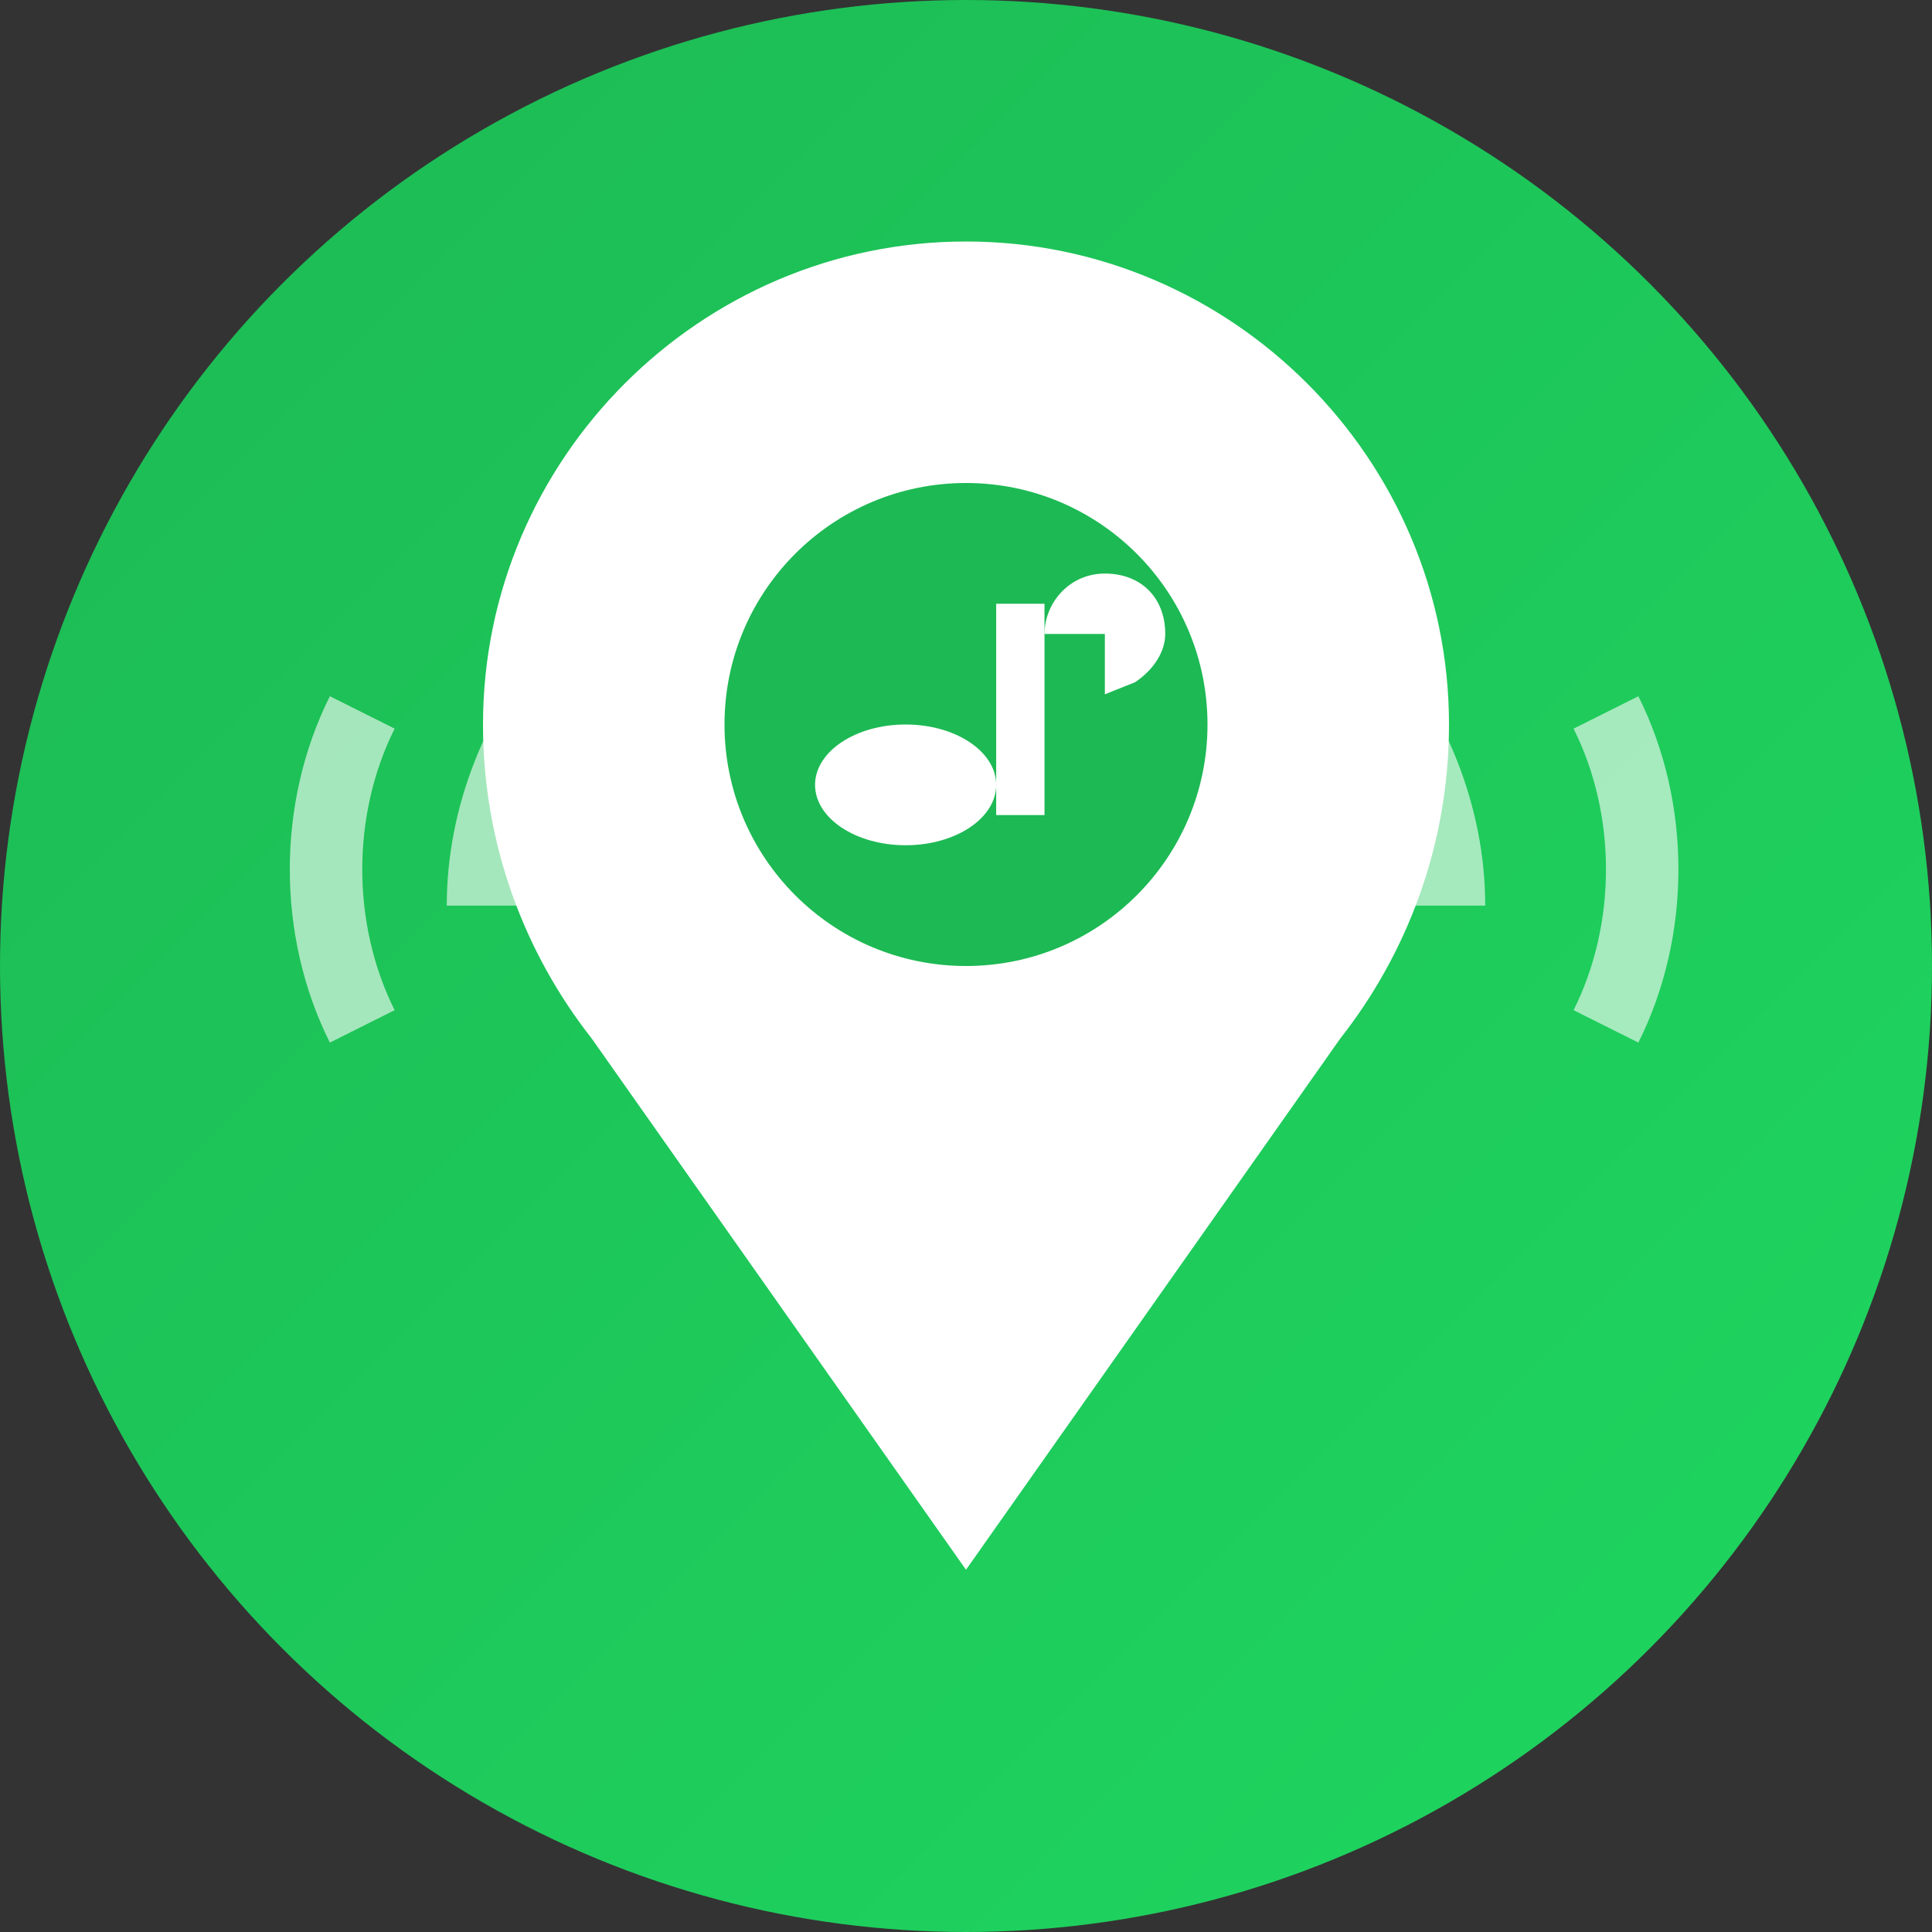
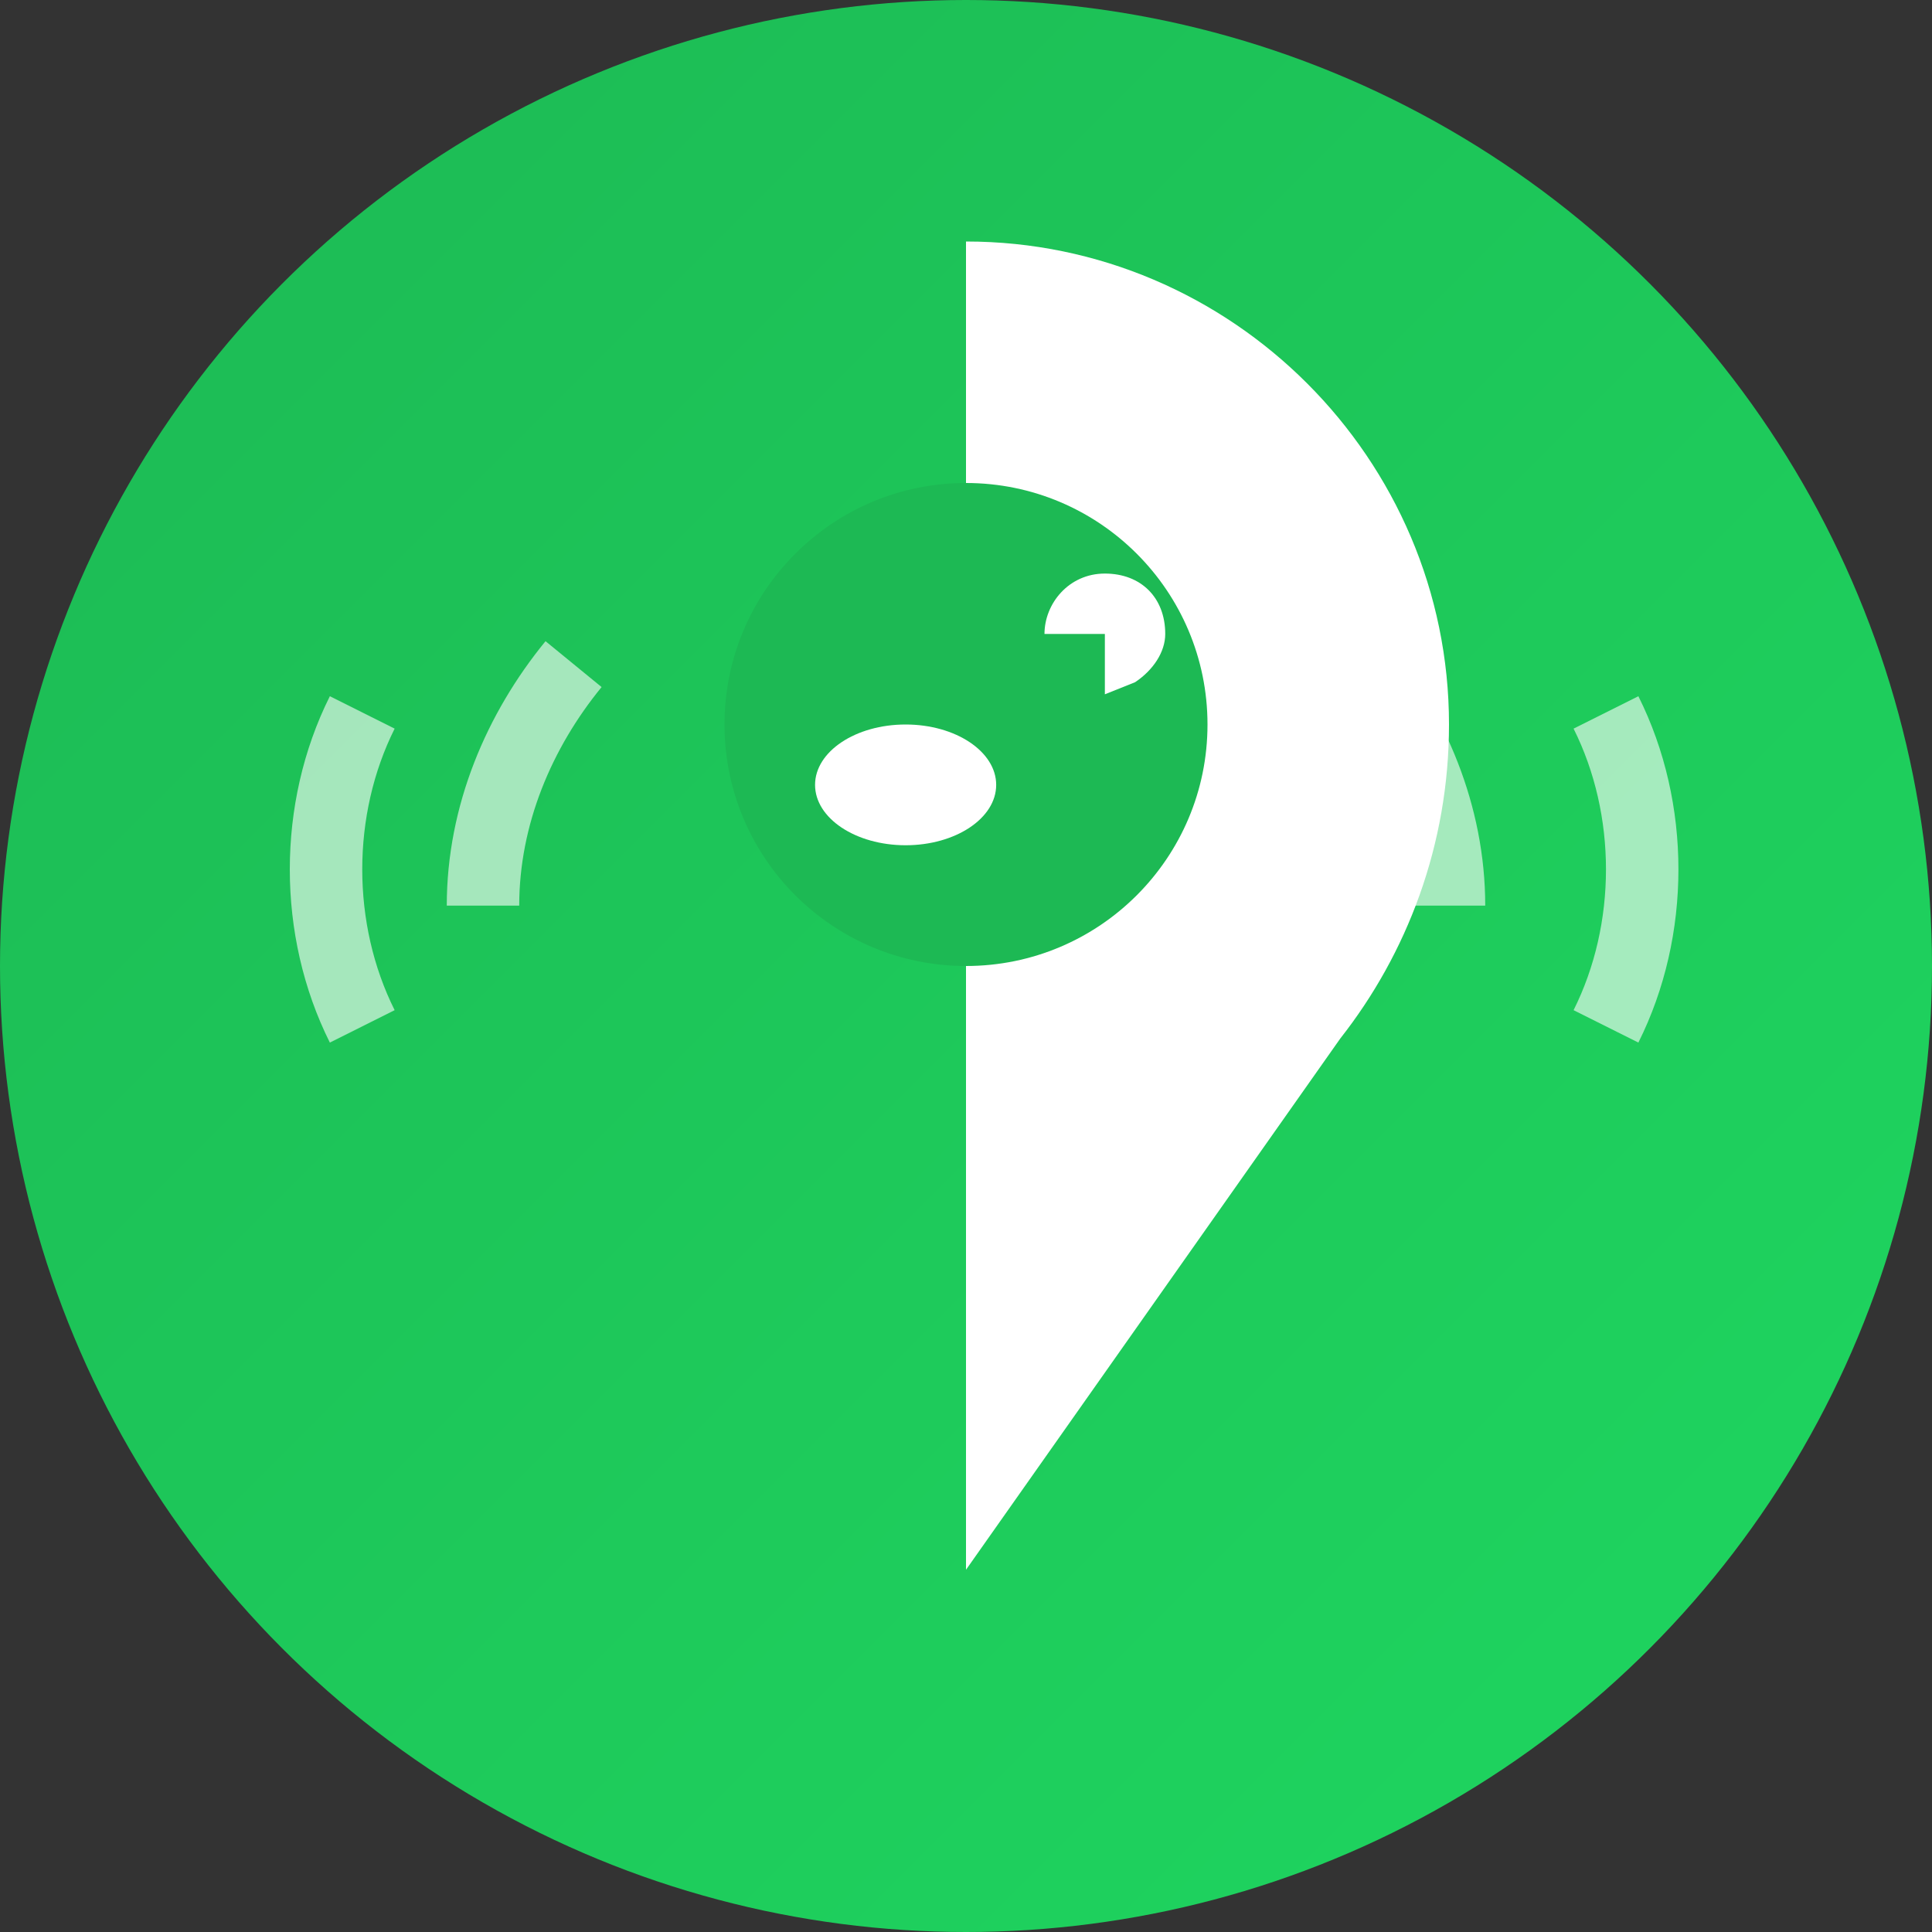
<svg xmlns="http://www.w3.org/2000/svg" viewBox="0 0 32 32" width="32" height="32">
  <rect x="0" y="0" width="32" height="32" fill="#333333" stroke="none" />
  <defs>
    <linearGradient id="bgGradient" x1="0%" y1="0%" x2="100%" y2="100%">
      <stop offset="0%" style="stop-color:#1DB954;stop-opacity:1" />
      <stop offset="100%" style="stop-color:#1ed760;stop-opacity:1" />
    </linearGradient>
  </defs>
  <circle cx="16" cy="16" r="16" fill="url(#bgGradient)" />
  <g fill="white">
-     <path d="M16 4c-4.4 0-8 3.6-8 8 0 2 0.7 3.8 1.8 5.2L16 26l6.2-8.8c1.1-1.4 1.8-3.2 1.8-5.2 0-4.4-3.6-8-8-8z" />
+     <path d="M16 4L16 26l6.2-8.8c1.1-1.4 1.8-3.2 1.8-5.2 0-4.4-3.6-8-8-8z" />
    <circle cx="16" cy="12" r="4" fill="#1DB954" />
    <g transform="translate(16, 12)">
      <ellipse cx="-1" cy="1" rx="1.5" ry="1" fill="white" />
-       <rect x="0.5" y="-2" width="0.8" height="3.5" fill="white" />
      <path d="M1.3 -1.5c0-0.5 0.4-1 1-1s1 0.4 1 1c0 0.3-0.2 0.6-0.5 0.8l-0.5 0.2v-1z" fill="white" />
    </g>
  </g>
  <g stroke="white" stroke-width="1.2" fill="none" opacity="0.6">
    <path d="M8 15c0-1.5 0.6-2.9 1.5-4" />
    <path d="M22.5 11c0.9 1.1 1.5 2.5 1.5 4" />
    <path d="M6 17c-0.4-0.8-0.6-1.7-0.6-2.6s0.2-1.8 0.6-2.6" />
    <path d="M26.6 11.8c0.4 0.8 0.6 1.7 0.6 2.6s-0.2 1.8-0.6 2.6" />
  </g>
</svg>